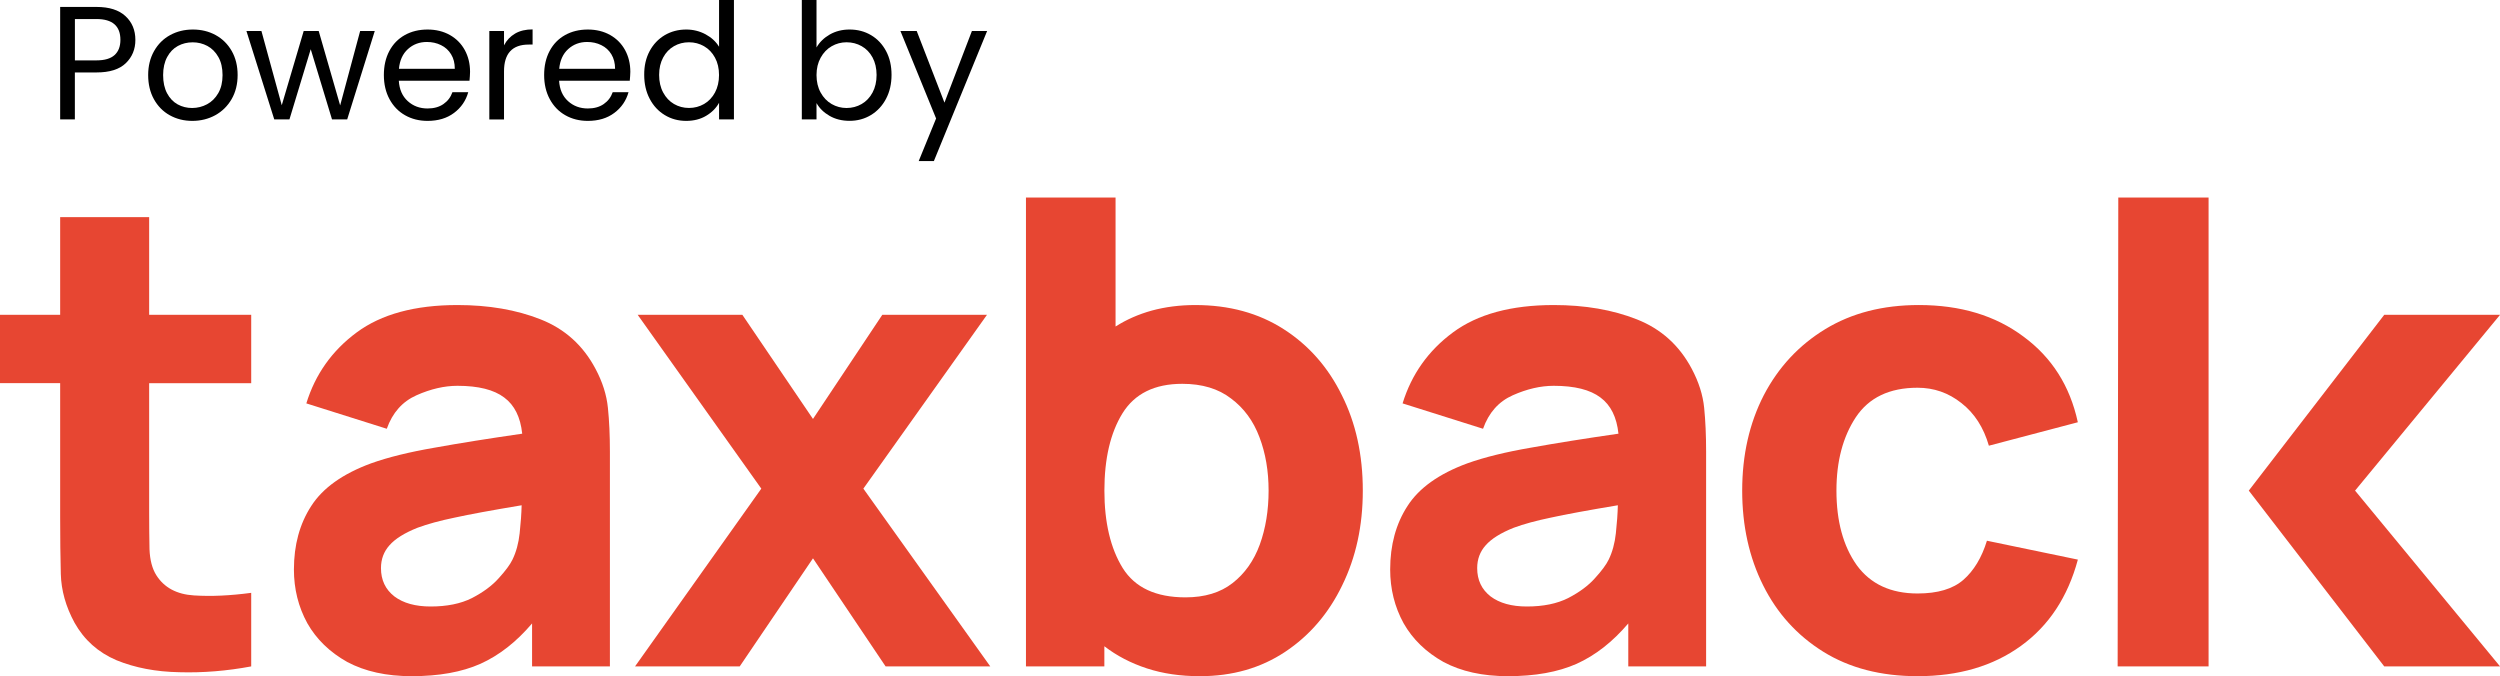
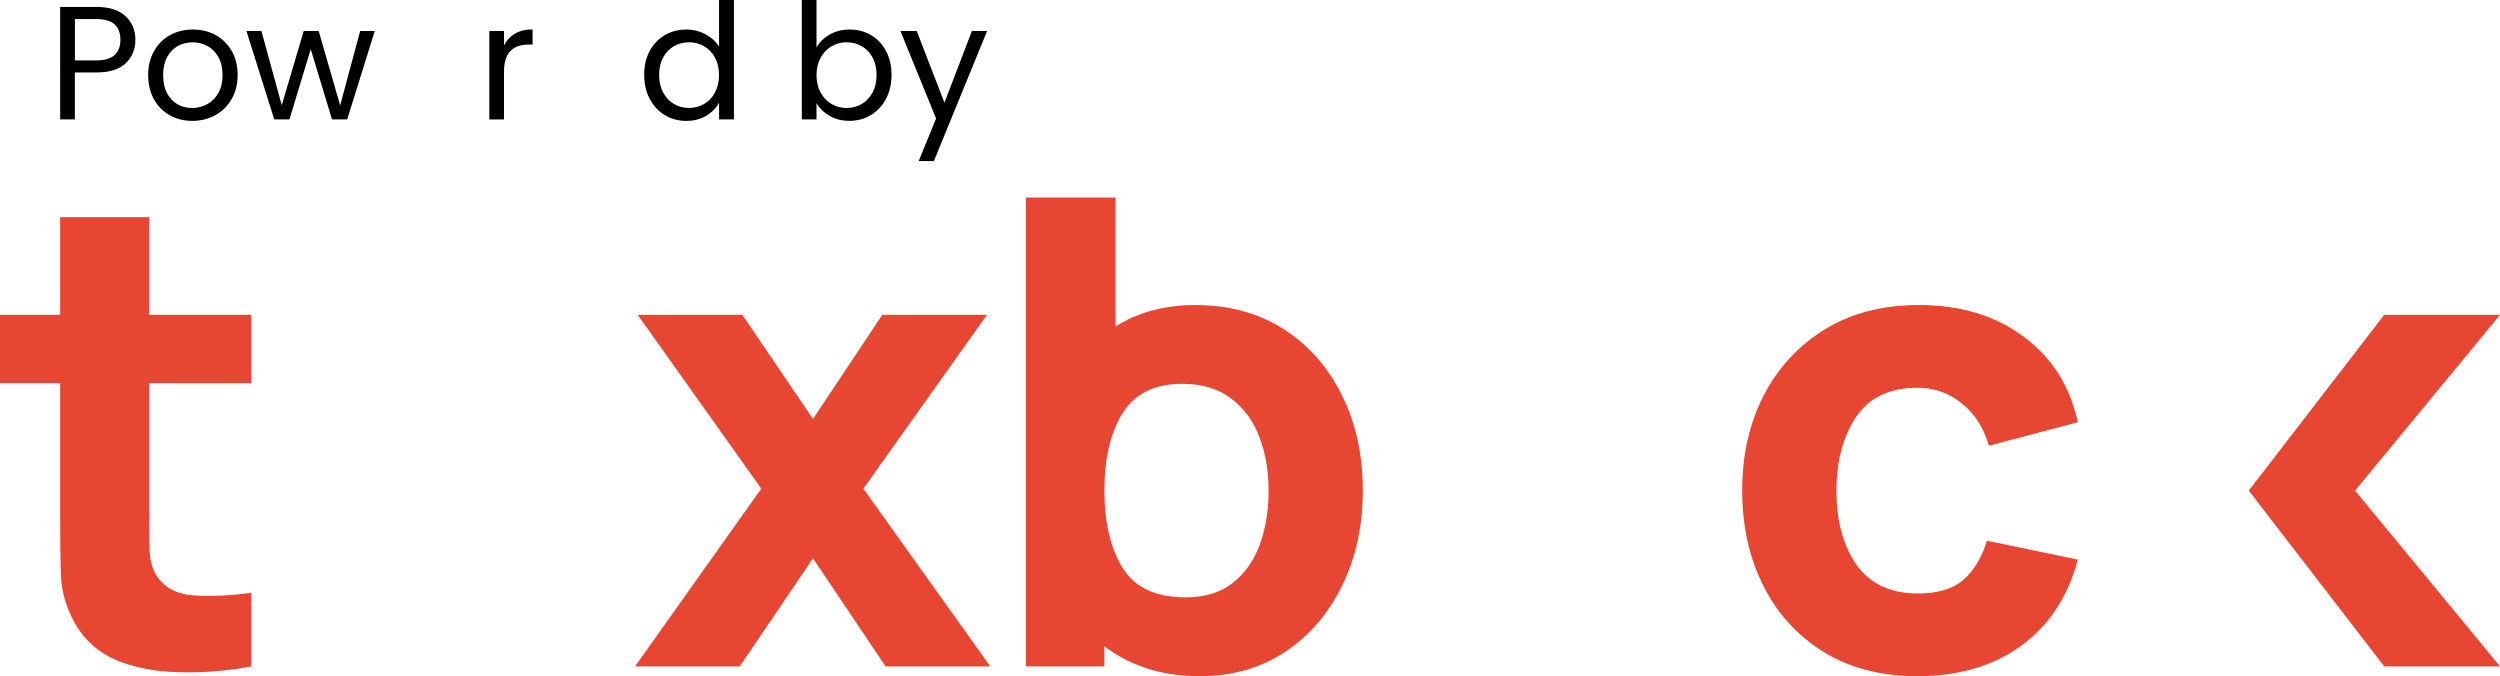
<svg xmlns="http://www.w3.org/2000/svg" version="1.1" id="Layer_1" x="0px" y="0px" viewBox="0 0 580.09 156.9" style="enable-background:new 0 0 580.09 156.9;" xml:space="preserve">
  <style type="text/css">
	.st0{fill:#E74632;}
</style>
  <g>
    <g>
      <g>
        <path class="st0" d="M58.29,154.63v-17.07c-4.86,0.65-9.28,0.86-13.28,0.6c-4-0.25-6.91-1.81-8.73-4.68     c-0.96-1.51-1.49-3.53-1.59-6.04c-0.05-2.57-0.08-5.44-0.08-8.61V88.91h23.68V73.04H34.61V50.38H13.96v22.66H0v15.86h13.96v31.12     c0,4.89,0.05,9.27,0.15,13.15c0.1,3.83,1.16,7.6,3.19,11.33c2.23,3.98,5.46,6.87,9.71,8.69c4.3,1.76,9.16,2.69,14.57,2.79     C47.06,156.14,52.62,155.69,58.29,154.63z" />
-         <path class="st0" d="M95.53,156.9c6.32,0,11.64-0.96,15.94-2.87c4.35-1.96,8.35-5.09,11.99-9.37v9.97h18.06v-49.86     c0-3.73-0.15-7.1-0.46-10.12c-0.3-3.02-1.26-6.04-2.88-9.07c-2.88-5.44-7.13-9.27-12.75-11.48c-5.62-2.22-12.04-3.32-19.28-3.32     c-9.87,0-17.66,2.12-23.38,6.35c-5.72,4.23-9.61,9.72-11.69,16.47l18.67,5.89c1.32-3.73,3.62-6.32,6.91-7.78     c3.29-1.46,6.45-2.19,9.49-2.19c4.86,0,8.47,0.91,10.85,2.72c2.38,1.76,3.77,4.56,4.17,8.39c-7.69,1.11-14.47,2.19-20.34,3.25     c-5.87,1.01-10.78,2.22-14.72,3.63c-6.58,2.42-11.21,5.72-13.89,9.9c-2.68,4.13-4.02,9.04-4.02,14.73     c0,4.53,1.04,8.69,3.11,12.47c2.12,3.73,5.21,6.72,9.26,8.99C84.67,155.79,89.66,156.9,95.53,156.9z M99.93,140.73     c-3.54,0-6.35-0.78-8.42-2.34c-2.07-1.61-3.11-3.8-3.11-6.57c0-2.06,0.66-3.83,1.97-5.29c1.32-1.51,3.49-2.87,6.53-4.08     c2.33-0.86,5.19-1.64,8.58-2.34c3.44-0.76,8.63-1.71,15.56-2.87c-0.05,1.96-0.2,4.13-0.46,6.5c-0.25,2.32-0.81,4.36-1.67,6.12     c-0.56,1.16-1.62,2.59-3.19,4.31c-1.52,1.71-3.59,3.25-6.22,4.61C106.91,140.08,103.72,140.73,99.93,140.73z" />
        <path class="st0" d="M147.35,154.63h24.29l17-25.08l16.85,25.08h24.29l-29.45-41.25l28.69-40.34h-24.29l-16.09,24.17     l-16.39-24.17h-24.29l28.69,40.34L147.35,154.63z" />
      </g>
      <g>
        <path class="st0" d="M238.04,154.63h18.21v-4.68c2.88,2.22,6.17,3.93,9.87,5.14c3.69,1.21,7.79,1.81,12.3,1.81     c7.54,0,14.14-1.89,19.81-5.67c5.67-3.78,10.07-8.91,13.21-15.41c3.19-6.5,4.78-13.82,4.78-21.98c0-8.31-1.62-15.69-4.86-22.13     c-3.19-6.5-7.69-11.61-13.51-15.34c-5.82-3.73-12.65-5.59-20.49-5.59c-3.59,0-6.96,0.43-10.09,1.28     c-3.09,0.86-5.89,2.09-8.42,3.7V45.84h-20.79V154.63z M275.08,138.61c-6.88,0-11.74-2.27-14.57-6.8     c-2.83-4.58-4.25-10.58-4.25-17.98c0-7.4,1.39-13.37,4.18-17.9c2.83-4.58,7.46-6.87,13.89-6.87c4.6,0,8.37,1.13,11.31,3.4     c2.98,2.22,5.19,5.21,6.6,8.99c1.42,3.73,2.12,7.86,2.12,12.39c0,4.58-0.68,8.76-2.05,12.54c-1.37,3.73-3.47,6.7-6.3,8.91     C283.18,137.51,279.53,138.61,275.08,138.61z" />
-         <path class="st0" d="M349.89,156.9c6.32,0,11.64-0.96,15.94-2.87c4.35-1.96,8.35-5.09,11.99-9.37v9.97h18.06v-49.86     c0-3.73-0.15-7.1-0.45-10.12c-0.3-3.02-1.27-6.04-2.88-9.07c-2.88-5.44-7.13-9.27-12.75-11.48c-5.62-2.22-12.04-3.32-19.28-3.32     c-9.87,0-17.66,2.12-23.38,6.35c-5.72,4.23-9.61,9.72-11.69,16.47l18.67,5.89c1.32-3.73,3.62-6.32,6.91-7.78     c3.29-1.46,6.45-2.19,9.49-2.19c4.86,0,8.47,0.91,10.85,2.72c2.38,1.76,3.77,4.56,4.17,8.39c-7.69,1.11-14.47,2.19-20.34,3.25     c-5.87,1.01-10.78,2.22-14.72,3.63c-6.58,2.42-11.21,5.72-13.89,9.9c-2.68,4.13-4.02,9.04-4.02,14.73     c0,4.53,1.04,8.69,3.11,12.47c2.12,3.73,5.21,6.72,9.26,8.99C339.04,155.79,344.02,156.9,349.89,156.9z M354.29,140.73     c-3.54,0-6.35-0.78-8.42-2.34c-2.07-1.61-3.11-3.8-3.11-6.57c0-2.06,0.66-3.83,1.97-5.29c1.32-1.51,3.49-2.87,6.53-4.08     c2.33-0.86,5.19-1.64,8.58-2.34c3.44-0.76,8.63-1.71,15.56-2.87c-0.05,1.96-0.2,4.13-0.46,6.5c-0.25,2.32-0.81,4.36-1.67,6.12     c-0.56,1.16-1.62,2.59-3.19,4.31c-1.52,1.71-3.59,3.25-6.22,4.61C361.27,140.08,358.09,140.73,354.29,140.73z" />
        <path class="st0" d="M444.95,156.9c9.51,0,17.51-2.34,23.98-7.03c6.48-4.68,10.88-11.36,13.21-20.02l-21.1-4.38     c-1.21,3.93-3.04,6.95-5.46,9.07c-2.43,2.12-5.97,3.17-10.63,3.17c-6.22,0-10.93-2.19-14.12-6.57c-3.14-4.43-4.71-10.2-4.71-17.3     c0-6.8,1.49-12.46,4.48-17c3.04-4.58,7.82-6.87,14.34-6.87c3.8,0,7.18,1.18,10.17,3.55c3.04,2.37,5.16,5.67,6.38,9.9l20.64-5.44     c-1.82-8.41-6.02-15.03-12.6-19.87c-6.53-4.89-14.62-7.33-24.29-7.33c-8.35,0-15.58,1.86-21.71,5.59     c-6.12,3.73-10.88,8.84-14.27,15.34c-3.34,6.5-5.01,13.88-5.01,22.13c0,8.16,1.62,15.49,4.86,21.98     c3.24,6.5,7.89,11.63,13.96,15.41C429.16,155.01,436.45,156.9,444.95,156.9z" />
-         <path class="st0" d="M491.37,154.63h21.1v-40.8V72.35v39.97V45.84h-20.95L491.37,154.63z" />
        <path class="st0" d="M553.23,154.63l-31.43-40.79l31.43-40.79h26.87l-33.64,40.79l33.64,40.79H553.23z" />
      </g>
    </g>
    <g>
      <path d="M29.19,14.66c-1.49,1.44-3.75,2.15-6.8,2.15h-5.02v10.9h-3.41V1.61h8.43c2.95,0,5.19,0.71,6.72,2.13    c1.54,1.42,2.3,3.26,2.3,5.51C31.42,11.42,30.67,13.23,29.19,14.66z M26.59,12.77c0.9-0.82,1.35-2,1.35-3.52    c0-3.22-1.85-4.83-5.54-4.83h-5.02v9.59h5.02C24.29,14.01,25.69,13.59,26.59,12.77z" />
      <path d="M39.38,26.74c-1.56-0.87-2.78-2.12-3.67-3.73c-0.89-1.61-1.33-3.48-1.33-5.6c0-2.1,0.46-3.95,1.37-5.56    c0.91-1.61,2.15-2.85,3.73-3.71c1.57-0.86,3.33-1.29,5.28-1.29s3.71,0.43,5.28,1.29c1.57,0.86,2.81,2.09,3.73,3.69    c0.91,1.6,1.37,3.46,1.37,5.58c0,2.12-0.47,3.99-1.4,5.6c-0.94,1.61-2.2,2.85-3.8,3.73c-1.6,0.87-3.37,1.31-5.32,1.31    C42.68,28.05,40.94,27.61,39.38,26.74z M48.05,24.19c1.07-0.57,1.94-1.44,2.6-2.58c0.66-1.15,0.99-2.55,0.99-4.19    c0-1.65-0.32-3.05-0.97-4.19c-0.65-1.15-1.5-2-2.55-2.57c-1.05-0.56-2.19-0.84-3.41-0.84c-1.25,0-2.39,0.28-3.43,0.84    c-1.04,0.56-1.87,1.42-2.49,2.57c-0.62,1.15-0.94,2.55-0.94,4.19c0,1.67,0.31,3.08,0.92,4.23c0.61,1.15,1.43,2,2.45,2.57    c1.02,0.56,2.15,0.84,3.37,0.84C45.82,25.05,46.97,24.77,48.05,24.19z" />
      <path d="M86.96,7.19l-6.4,20.52h-3.52l-4.94-16.29l-4.94,16.29h-3.52L57.18,7.19h3.48l4.72,17.23l5.09-17.23h3.48l4.98,17.27    l4.64-17.27H86.96z" />
-       <path d="M108.94,18.73h-16.4c0.12,2.02,0.82,3.6,2.08,4.74c1.26,1.14,2.79,1.7,4.59,1.7c1.47,0,2.7-0.34,3.69-1.03    c0.99-0.69,1.68-1.6,2.08-2.75h3.67c-0.55,1.97-1.65,3.58-3.3,4.81c-1.65,1.24-3.7,1.85-6.14,1.85c-1.95,0-3.69-0.44-5.22-1.31    c-1.54-0.87-2.74-2.12-3.61-3.73c-0.87-1.61-1.31-3.48-1.31-5.6c0-2.12,0.42-3.98,1.27-5.58s2.04-2.83,3.58-3.69    c1.54-0.86,3.3-1.29,5.3-1.29c1.95,0,3.67,0.43,5.17,1.27c1.5,0.85,2.65,2.02,3.46,3.5c0.81,1.49,1.22,3.17,1.22,5.04    C109.05,17.32,109.02,18,108.94,18.73z M104.67,12.6c-0.57-0.94-1.35-1.65-2.34-2.13c-0.99-0.49-2.08-0.73-3.28-0.73    c-1.72,0-3.19,0.55-4.4,1.65c-1.21,1.1-1.9,2.62-2.08,4.57h12.96C105.53,14.66,105.25,13.54,104.67,12.6z" />
      <path d="M119.52,7.79c1.11-0.65,2.47-0.97,4.06-0.97v3.52h-0.9c-3.82,0-5.73,2.07-5.73,6.22v11.16h-3.41V7.19h3.41v3.33    C117.55,9.35,118.41,8.44,119.52,7.79z" />
-       <path d="M146.13,18.73h-16.4c0.12,2.02,0.82,3.6,2.08,4.74c1.26,1.14,2.79,1.7,4.59,1.7c1.47,0,2.7-0.34,3.69-1.03    c0.99-0.69,1.68-1.6,2.08-2.75h3.67c-0.55,1.97-1.65,3.58-3.3,4.81c-1.65,1.24-3.7,1.85-6.14,1.85c-1.95,0-3.69-0.44-5.22-1.31    c-1.54-0.87-2.74-2.12-3.61-3.73c-0.87-1.61-1.31-3.48-1.31-5.6c0-2.12,0.42-3.98,1.27-5.58s2.04-2.83,3.58-3.69    c1.54-0.86,3.3-1.29,5.3-1.29c1.95,0,3.67,0.43,5.17,1.27c1.5,0.85,2.65,2.02,3.46,3.5c0.81,1.49,1.22,3.17,1.22,5.04    C146.24,17.32,146.2,18,146.13,18.73z M141.86,12.6c-0.57-0.94-1.35-1.65-2.34-2.13c-0.99-0.49-2.08-0.73-3.28-0.73    c-1.72,0-3.19,0.55-4.4,1.65c-1.21,1.1-1.9,2.62-2.08,4.57h12.96C142.72,14.66,142.43,13.54,141.86,12.6z" />
      <path d="M150.74,11.85c0.85-1.58,2.02-2.81,3.5-3.69c1.49-0.87,3.15-1.31,5-1.31c1.6,0,3.08,0.37,4.46,1.1    c1.37,0.74,2.42,1.7,3.15,2.9V0h3.45v27.71h-3.45v-3.86c-0.67,1.22-1.67,2.23-3,3.02c-1.32,0.79-2.87,1.18-4.64,1.18    c-1.82,0-3.48-0.45-4.96-1.35c-1.49-0.9-2.65-2.16-3.5-3.78s-1.27-3.47-1.27-5.54C149.46,15.28,149.89,13.44,150.74,11.85z     M165.9,13.37c-0.62-1.15-1.47-2.03-2.53-2.64c-1.06-0.61-2.23-0.92-3.5-0.92c-1.27,0-2.43,0.3-3.48,0.9    c-1.05,0.6-1.89,1.47-2.51,2.62c-0.62,1.15-0.94,2.5-0.94,4.04c0,1.57,0.31,2.94,0.94,4.1c0.62,1.16,1.46,2.05,2.51,2.66    c1.05,0.61,2.21,0.92,3.48,0.92c1.27,0,2.44-0.31,3.5-0.92c1.06-0.61,1.9-1.5,2.53-2.66c0.62-1.16,0.94-2.52,0.94-4.06    C166.84,15.87,166.53,14.52,165.9,13.37z" />
      <path d="M192.53,8.01c1.35-0.77,2.88-1.16,4.61-1.16c1.85,0,3.51,0.44,4.98,1.31c1.47,0.87,2.63,2.1,3.48,3.69    c0.85,1.59,1.27,3.43,1.27,5.52c0,2.07-0.42,3.92-1.27,5.54c-0.85,1.62-2.02,2.88-3.5,3.78c-1.49,0.9-3.14,1.35-4.96,1.35    c-1.77,0-3.33-0.39-4.66-1.16c-1.34-0.77-2.34-1.76-3.02-2.96v3.78h-3.41V0h3.41v11.01C190.16,9.79,191.18,8.79,192.53,8.01z     M202.46,13.33c-0.62-1.15-1.47-2.02-2.53-2.62c-1.06-0.6-2.23-0.9-3.5-0.9c-1.25,0-2.4,0.31-3.46,0.92    c-1.06,0.61-1.91,1.5-2.55,2.66c-0.64,1.16-0.96,2.5-0.96,4.03c0,1.55,0.32,2.9,0.96,4.06s1.49,2.05,2.55,2.66    c1.06,0.61,2.22,0.92,3.46,0.92c1.27,0,2.44-0.31,3.5-0.92c1.06-0.61,1.9-1.5,2.53-2.66c0.62-1.16,0.94-2.53,0.94-4.1    C203.39,15.83,203.08,14.48,202.46,13.33z" />
      <path d="M229.05,7.19l-12.36,30.19h-3.52l4.04-9.89l-8.28-20.3h3.78l6.44,16.63l6.37-16.63H229.05z" />
    </g>
  </g>
</svg>